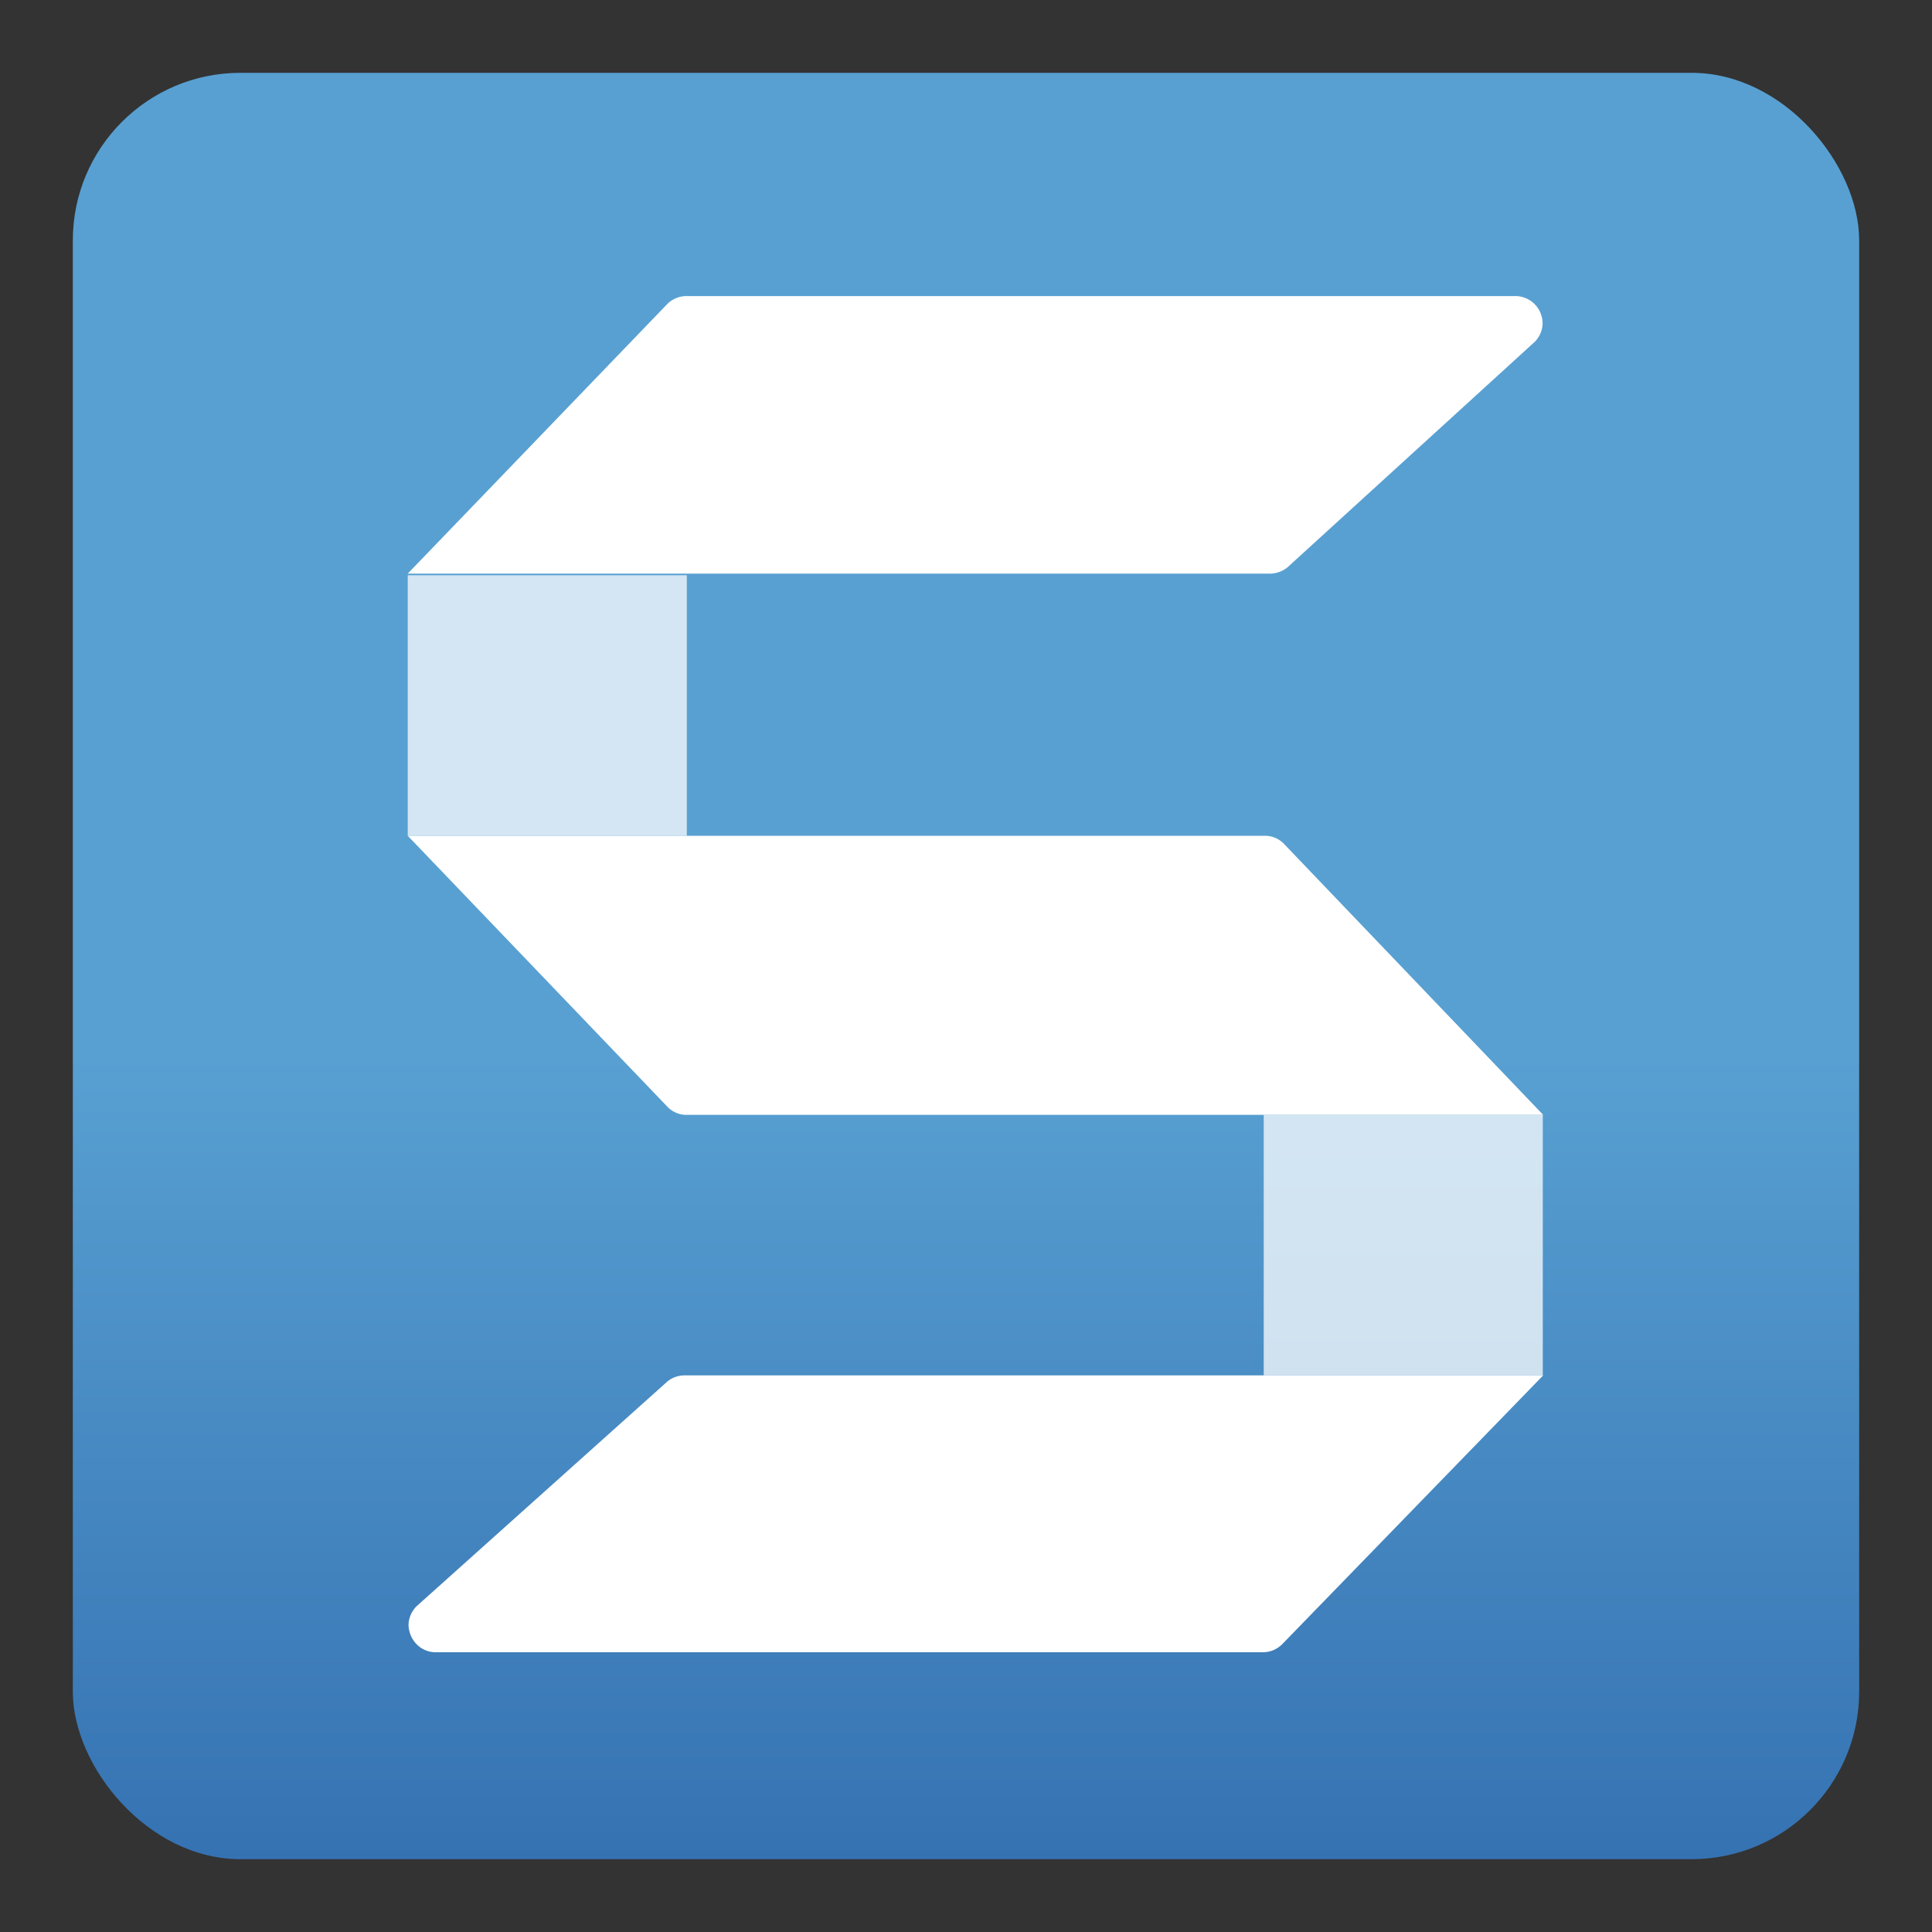
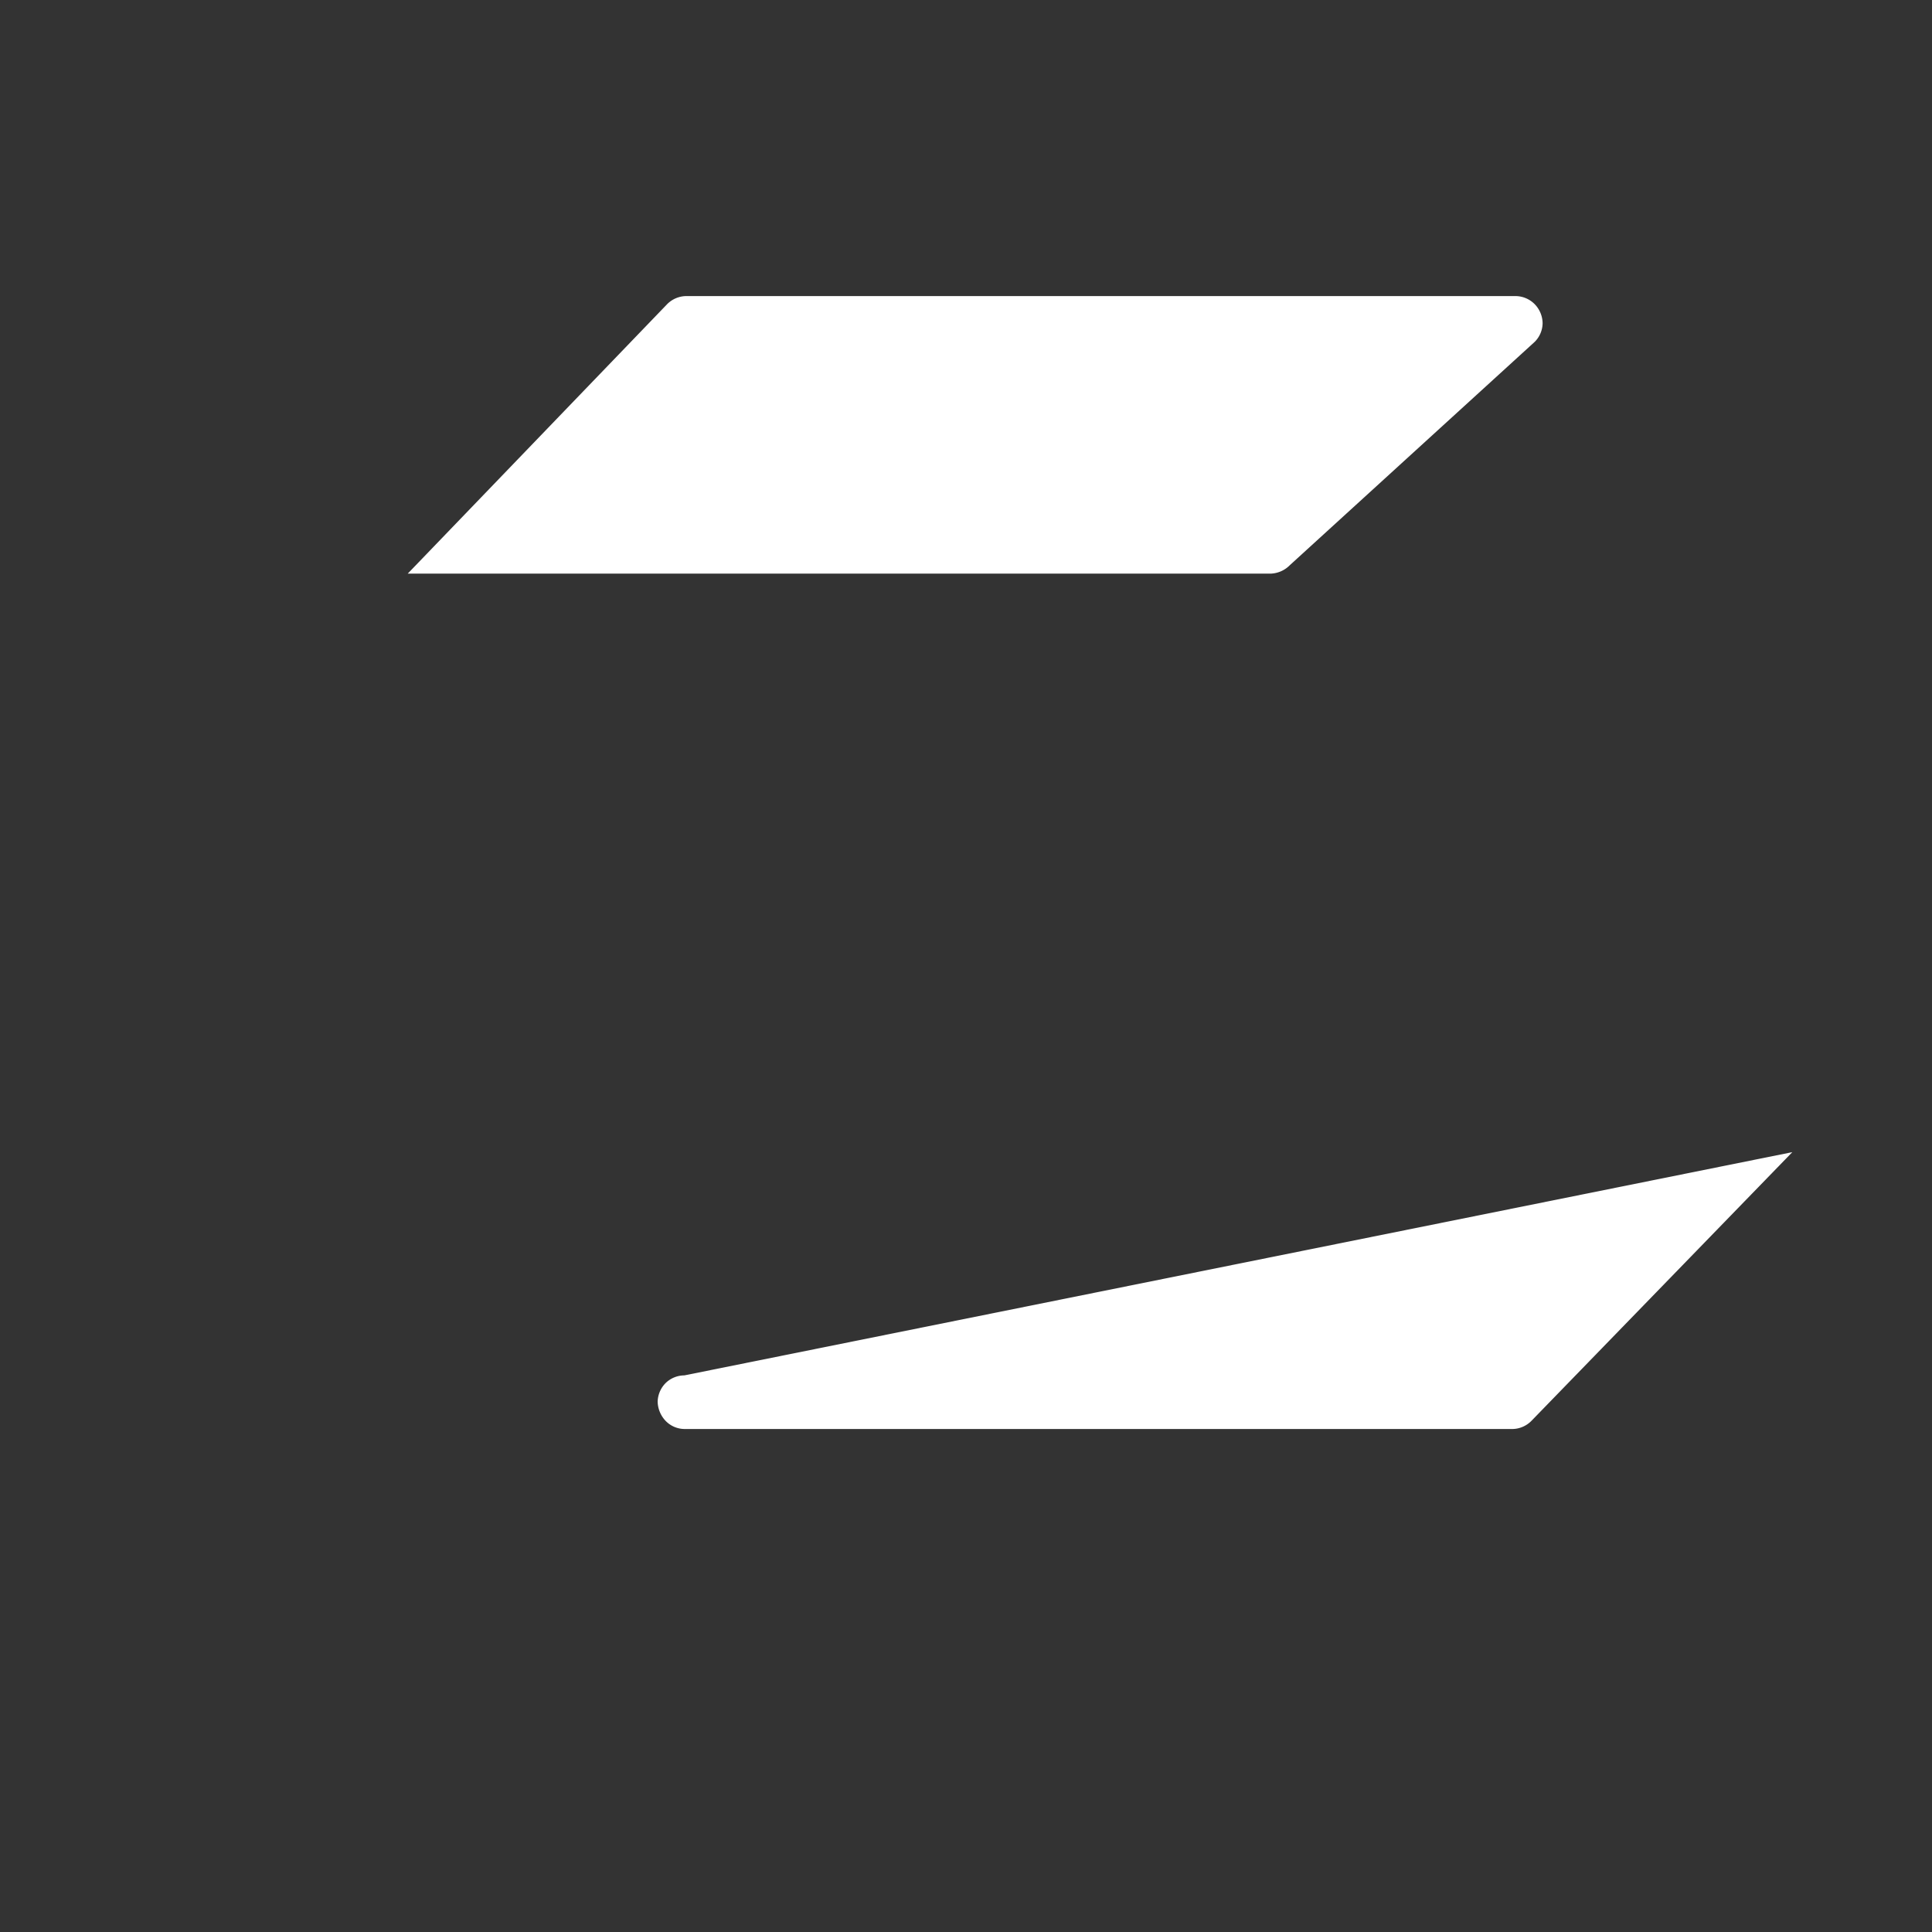
<svg xmlns="http://www.w3.org/2000/svg" id="Layer_1" data-name="Layer 1" width="200" height="200" viewBox="0 0 200 200">
  <rect x="0" y="0" width="200" height="200" fill="#333333" stroke="none" />
  <defs>
    <style>.cls-1{fill:url(#linear-gradient);}.cls-2,.cls-3{fill:#fff;}.cls-3{opacity:0.74;isolation:isolate;}.cls-4{fill:none;}</style>
    <linearGradient id="linear-gradient" x1="100" y1="194.46" x2="100" y2="9.54" gradientTransform="matrix(1, 0, 0, -1, 0, 202)" gradientUnits="userSpaceOnUse">
      <stop offset="0" stop-color="#58a0d2" />
      <stop offset="0.55" stop-color="#58a0d2" />
      <stop offset="1" stop-color="#3572b2" />
    </linearGradient>
  </defs>
  <title>snagit_logo-freelogovectors.net_</title>
  <g id="_96" data-name=" 96">
-     <rect id="background" class="cls-1" x="7.54" y="7.54" width="184.92" height="184.92" rx="17.34" ry="17.34" />
    <g id="shape">
      <path class="cls-2" d="M69.05,31.5a2.83,2.83,0,0,1,2.06-.85h85.75a2.81,2.81,0,0,1,2.06.89,2.88,2.88,0,0,1,.77,1.93,2.78,2.78,0,0,1-.82,1.92L133.52,58.51a2.93,2.93,0,0,1-1.93.87H42.21L69.05,31.5" />
-       <path class="cls-2" d="M70.84,142.38a2.79,2.79,0,0,0-1.93.79L43.12,166.28a2.84,2.84,0,0,0-.83,1.93,3,3,0,0,0,.77,1.93,2.75,2.75,0,0,0,2.06.9h85.7a2.82,2.82,0,0,0,1.93-.85l27-27.81Z" />
-       <path class="cls-2" d="M42.21,86.52H131a2.74,2.74,0,0,1,1.92.84l26.83,28.05H71a2.73,2.73,0,0,1-1.92-.85Z" />
-       <rect class="cls-3" x="130.82" y="115.41" width="28.89" height="26.97" />
-       <rect class="cls-3" x="42.21" y="59.55" width="28.89" height="26.97" />
+       <path class="cls-2" d="M70.84,142.38a2.79,2.79,0,0,0-1.93.79a2.84,2.84,0,0,0-.83,1.93,3,3,0,0,0,.77,1.93,2.75,2.75,0,0,0,2.06.9h85.7a2.82,2.82,0,0,0,1.93-.85l27-27.81Z" />
    </g>
  </g>
-   <rect class="cls-4" width="200" height="200" />
</svg>